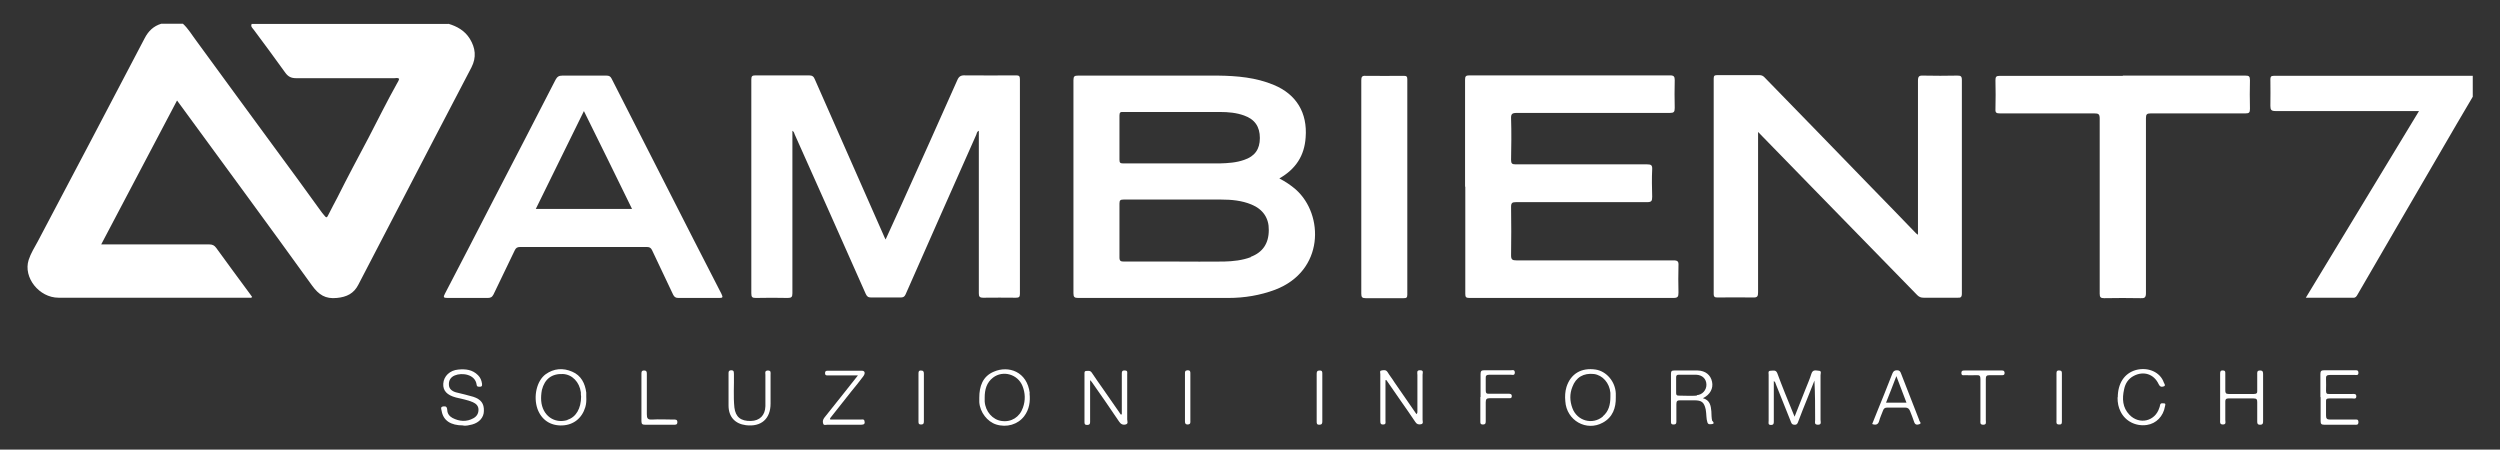
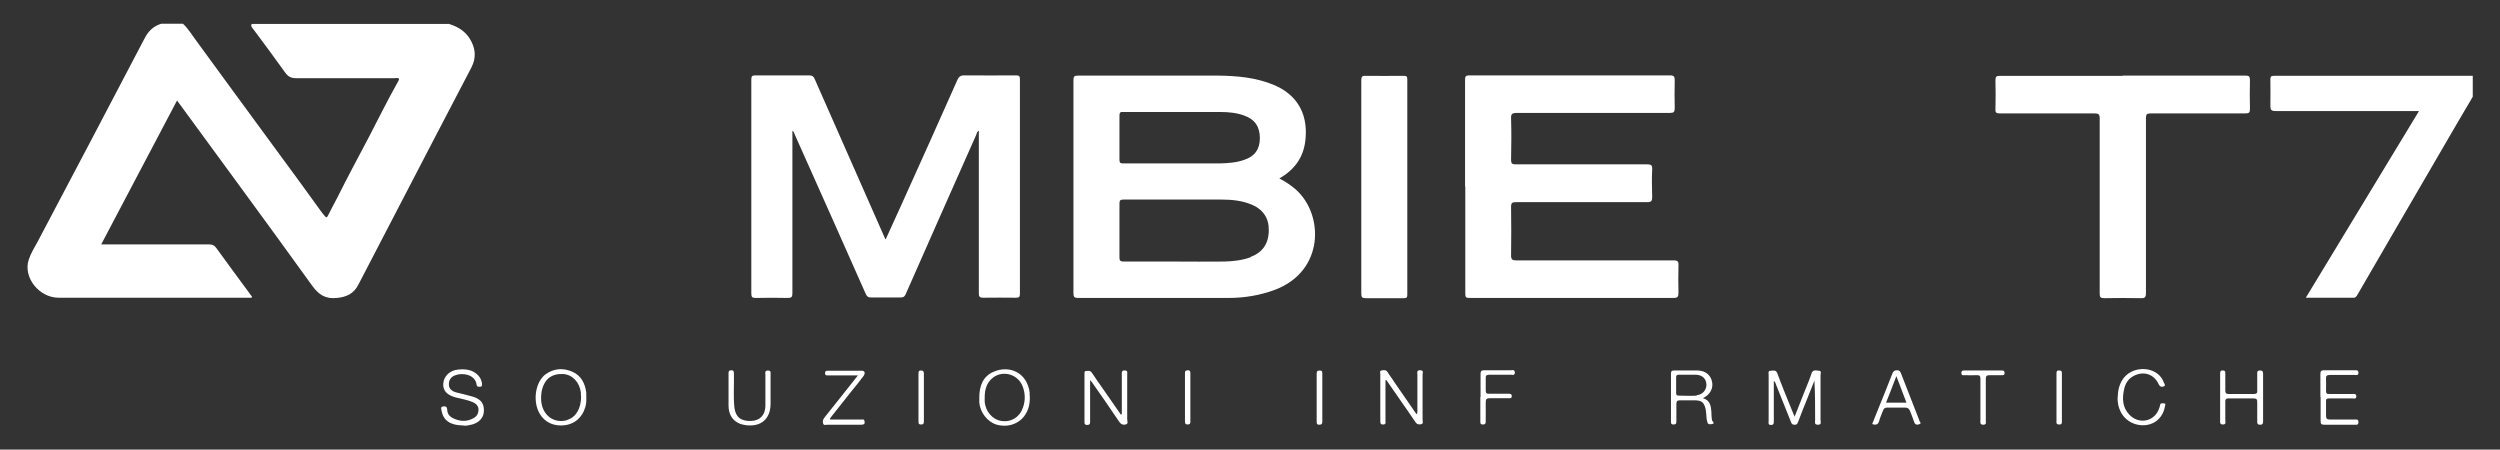
<svg xmlns="http://www.w3.org/2000/svg" id="Livello_1" data-name="Livello 1" viewBox="0 0 106.48 19.15">
  <rect x="0" y="0" width="106.48" height="19.15" fill="#333333" stroke="none" />
  <defs>
    <style>
      .cls-1 {
        fill: #fff;
      }
    </style>
  </defs>
  <path class="cls-1" d="m19.09,1.01c.38.11.71.3.92.64.24.39.29.79.07,1.22-1.13,2.16-2.25,4.31-3.37,6.47-.48.93-.97,1.86-1.45,2.79-.19.37-.49.52-.91.56-.49.05-.77-.13-1.06-.53-1.85-2.57-3.74-5.13-5.61-7.69-.04-.06-.08-.11-.14-.19-1.08,2.05-2.14,4.07-3.23,6.13h.25c1.45,0,2.9,0,4.35,0,.14,0,.22.04.3.15.47.65.95,1.3,1.43,1.95.03.04.06.09.1.14-.04.05-.09.03-.13.03-2.71,0-5.41,0-8.12,0-.82,0-1.51-.86-1.27-1.61.09-.28.25-.53.39-.79,1.52-2.88,3.04-5.76,4.55-8.65.16-.31.38-.52.71-.62h.92c.23.21.39.49.58.74,1.1,1.51,2.21,3.02,3.31,4.52.66.9,1.32,1.79,1.97,2.7.04.06.09.12.14.18.11.14.13.14.2-.01.12-.25.26-.49.38-.73.43-.86.88-1.7,1.33-2.55.4-.77.78-1.54,1.2-2.29.04-.07.08-.13.1-.21-.06-.06-.13-.03-.2-.03-1.4,0-2.79,0-4.19,0-.2,0-.33-.06-.45-.22-.44-.62-.9-1.23-1.35-1.84-.05-.07-.15-.14-.09-.25h8.38Z" />
  <path class="cls-1" d="m105.32,4.12c-.47.8-.95,1.61-1.41,2.41-1.17,2-2.33,4.01-3.5,6.02-.04.07-.08.14-.18.13-.66,0-1.32,0-2.02,0,1.61-2.66,3.21-5.29,4.82-7.95-.1,0-.17,0-.24,0-1.96,0-3.91,0-5.87,0-.18,0-.22-.05-.22-.22.01-.38,0-.75,0-1.13,0-.1.02-.15.14-.15,2.83,0,5.65,0,8.48,0v.88Z" />
  <path class="cls-1" d="m33.75,5.59v.19c0,2.24,0,4.48,0,6.71,0,.16-.04.2-.2.2-.45-.01-.9-.01-1.35,0-.16,0-.2-.03-.2-.2,0-1.84,0-3.68,0-5.53,0-1.19,0-2.38,0-3.57,0-.14.03-.18.18-.18.76,0,1.51,0,2.27,0,.15,0,.21.05.26.18.97,2.21,1.95,4.41,2.92,6.62.02.06.05.11.09.19.23-.5.44-.97.66-1.45.8-1.77,1.6-3.55,2.39-5.33.07-.17.16-.22.34-.21.72.01,1.45,0,2.17,0,.12,0,.16.03.16.16,0,3.05,0,6.1,0,9.15,0,.14-.05.16-.18.16-.46,0-.92-.01-1.38,0-.16,0-.19-.05-.19-.19,0-2.23,0-4.46,0-6.7v-.22c-.08.03-.09.11-.11.17-1.01,2.27-2.01,4.53-3.01,6.8-.05.11-.11.13-.22.13-.42,0-.83,0-1.25,0-.13,0-.18-.05-.23-.16-1-2.26-2.01-4.52-3.02-6.78-.02-.05-.03-.13-.11-.16Z" />
  <path class="cls-1" d="m55.19,8.07c-.21-.18-.43-.33-.7-.47.7-.4,1.07-.97,1.12-1.75.08-1.04-.39-1.83-1.35-2.23-.76-.32-1.57-.39-2.38-.4-1.99,0-3.97,0-5.96,0-.16,0-.2.03-.2.2,0,3.02,0,6.05,0,9.07,0,.16.04.2.2.2,2.13,0,4.27,0,6.4,0,.68,0,1.35-.11,1.99-.35,2.1-.8,2.08-3.19.89-4.26Zm-7.51-3.15c0-.13.04-.16.16-.15,1.38,0,2.75,0,4.13,0,.34,0,.69.03,1.02.15.45.16.67.47.67.96,0,.48-.22.78-.67.93-.34.12-.69.14-1.04.15-.65,0-1.29,0-1.94,0-.72,0-1.45,0-2.17,0-.13,0-.16-.03-.16-.16,0-.63,0-1.25,0-1.88Zm5.6,6.03c-.37.14-.76.18-1.15.19-.7.01-1.4,0-2.09,0s-1.45,0-2.17,0c-.13,0-.19-.02-.19-.17,0-.77,0-1.53,0-2.3,0-.14.04-.17.17-.17,1.39,0,2.78,0,4.17,0,.43,0,.87.04,1.28.21.49.2.75.58.74,1.09,0,.57-.26.95-.77,1.14Z" />
-   <path class="cls-1" d="m81.69,10.01v-2.18c0-1.46,0-2.93,0-4.39,0-.19.05-.23.23-.22.48.01.96.01,1.44,0,.15,0,.2.02.2.19,0,3.03,0,6.06,0,9.09,0,.16-.05.19-.19.18-.48,0-.96,0-1.44,0-.11,0-.19-.03-.27-.11-1.49-1.53-2.99-3.06-4.48-4.59-.75-.77-1.51-1.55-2.3-2.36,0,.1,0,.17,0,.23,0,2.2,0,4.4,0,6.6,0,.17-.03.23-.22.22-.5-.01-1,0-1.5,0-.11,0-.17-.01-.17-.15,0-3.06,0-6.11,0-9.17,0-.12.03-.15.15-.15.6,0,1.19,0,1.79,0,.09,0,.15.02.22.09,1.51,1.55,3.02,3.1,4.52,4.65.65.66,1.29,1.33,1.94,2,.01.01.03.02.07.05Z" />
  <path class="cls-1" d="m62.4,7.95c0-1.52,0-3.03,0-4.55,0-.15.03-.19.19-.19,2.85,0,5.69,0,8.54,0,.16,0,.2.05.2.2-.01.4-.01.79,0,1.19,0,.17-.04.21-.21.21-2.17,0-4.35,0-6.52,0-.19,0-.25.04-.24.24.02.59.01,1.18,0,1.76,0,.15.04.19.19.19,1.87,0,3.73,0,5.6,0,.17,0,.23.03.22.21-.02.39-.01.78,0,1.17,0,.18-.03.23-.22.23-1.86,0-3.72,0-5.58,0-.16,0-.21.03-.21.2.01.69.01,1.38,0,2.07,0,.18.06.21.23.21,2.23,0,4.46,0,6.69,0,.18,0,.22.05.21.22-.01.38-.01.77,0,1.15,0,.18-.03.23-.22.23-2.63,0-5.27,0-7.9,0-.26,0-.53,0-.79,0-.14,0-.17-.04-.17-.17,0-1.52,0-3.04,0-4.57Z" />
-   <path class="cls-1" d="m30.73,12.52c-.39-.76-.78-1.52-1.17-2.28-1.17-2.3-2.34-4.59-3.51-6.89-.05-.1-.11-.13-.22-.13-.32,0-.64,0-.96,0s-.61,0-.92,0c-.15,0-.22.05-.29.18-.87,1.7-1.75,3.39-2.63,5.09-.69,1.34-1.38,2.68-2.08,4.02-.08.15-.06.18.11.18.57,0,1.14,0,1.71,0,.12,0,.19-.03.25-.15.3-.63.6-1.25.9-1.87.05-.11.11-.15.23-.15,1.8,0,3.6,0,5.4,0,.11,0,.17.03.22.13.3.63.6,1.26.9,1.9.05.1.11.14.22.14.58,0,1.15,0,1.73,0,.15,0,.19-.01.11-.17Zm-7.91-3.62c.68-1.38,1.36-2.77,2.05-4.17.7,1.41,1.37,2.78,2.05,4.17h-4.1Z" />
  <path class="cls-1" d="m90.42,3.22c1.74,0,3.47,0,5.21,0,.16,0,.2.03.2.2-.01.4-.01.81,0,1.21,0,.16-.03.2-.19.2-1.35,0-2.69,0-4.04,0-.16,0-.2.04-.2.2,0,2.49,0,4.98,0,7.46,0,.18-.06.22-.22.21-.52-.01-1.04-.01-1.56,0-.15,0-.19-.04-.19-.19,0-2.49,0-4.98,0-7.46,0-.19-.05-.22-.23-.22-1.34,0-2.68,0-4.02,0-.15,0-.2-.03-.19-.18.01-.41.01-.82,0-1.23,0-.15.03-.19.19-.19,1.74,0,3.49,0,5.23,0Z" />
  <path class="cls-1" d="m57.98,7.96c0-1.51,0-3.03,0-4.54,0-.14.03-.2.18-.19.54.01,1.09,0,1.63,0,.12,0,.15.03.15.15,0,3.06,0,6.11,0,9.17,0,.13-.04.15-.16.15-.54,0-1.08,0-1.61,0-.15,0-.19-.04-.19-.19,0-1.51,0-3.03,0-4.54Z" />
  <path class="cls-1" d="m76.43,17.76c.16-.41.31-.78.46-1.16.09-.23.19-.45.26-.68.06-.19.19-.14.31-.13.14,0,.08.12.08.19,0,.63,0,1.27,0,1.9,0,.08.06.21-.11.21-.17,0-.12-.12-.12-.2,0-.56,0-1.11-.03-1.68-.1.26-.21.52-.31.78-.13.31-.25.63-.37.94-.03.08-.05.17-.17.16-.13,0-.14-.1-.17-.17-.21-.52-.41-1.03-.62-1.55-.02-.05-.02-.1-.09-.14,0,.3,0,.59,0,.87,0,.28,0,.55,0,.83,0,.08.01.17-.12.17-.14,0-.1-.1-.1-.18,0-.65,0-1.3,0-1.96,0-.07-.04-.17.09-.17.1,0,.22-.05.28.11.21.57.44,1.13.67,1.69.02.05.04.09.07.17Z" />
  <path class="cls-1" d="m47.78,17.63c0-.57,0-1.14,0-1.7,0-.09,0-.16.13-.15.13,0,.1.09.1.16,0,.55,0,1.1,0,1.65,0,.09,0,.18,0,.27,0,.08.06.19-.07.22-.12.03-.21-.02-.28-.13-.37-.55-.75-1.1-1.13-1.64-.02-.03-.04-.06-.1-.12,0,.22,0,.4,0,.58,0,.4,0,.81,0,1.21,0,.09-.04.12-.13.12-.09,0-.11-.04-.11-.12,0-.69,0-1.38,0-2.07,0-.05,0-.11.07-.11.09,0,.17-.03.24.07.16.24.32.47.49.71.25.36.5.72.75,1.08.01,0,.03-.01.04-.02Z" />
  <path class="cls-1" d="m59.01,16.2c0,.57,0,1.15,0,1.72,0,.06.03.15-.08.16-.13.01-.14-.05-.14-.16,0-.49,0-.97,0-1.46,0-.17,0-.35,0-.52,0-.06-.04-.15.05-.16.09-.02.19-.04.26.07.09.15.2.28.29.43.31.45.62.9.94,1.36.05-.05.04-.1.04-.15,0-.51,0-1.01,0-1.52,0-.08-.05-.21.12-.2.16,0,.1.12.1.19,0,.64,0,1.28,0,1.92,0,.06.05.17-.07.19-.1.02-.18,0-.24-.1-.19-.29-.4-.58-.6-.87-.21-.3-.42-.61-.63-.91h-.04Z" />
  <path class="cls-1" d="m72.93,17.94c-.04-.14-.03-.28-.04-.42-.02-.24-.06-.48-.36-.56.31-.15.45-.42.39-.7-.06-.29-.28-.47-.61-.48-.33,0-.67,0-1,0-.11,0-.14.03-.14.14,0,.67,0,1.34,0,2.01,0,.08-.01.15.11.15.13,0,.12-.08.12-.16,0-.24,0-.47,0-.71,0-.13.04-.16.16-.16.2,0,.4,0,.6,0,.32,0,.42.08.49.39.02.1.02.2.03.3,0,.08.02.17.04.24.03.12.13.09.21.08.11-.02.03-.1.01-.13Zm-.65-1.09c-.26.02-.52,0-.79,0-.08,0-.1-.04-.1-.11,0-.22,0-.45,0-.67,0-.08.03-.11.11-.11.13,0,.26,0,.38,0s.24,0,.36,0c.27.01.44.18.44.43,0,.22-.17.43-.42.44Z" />
-   <path class="cls-1" d="m68.82,16.76c-.02-.51-.4-.95-.86-1.02-.61-.09-1.06.18-1.24.74-.06.2-.07.4-.05.61.05.82.9,1.3,1.6.91.42-.23.56-.63.55-1.08,0-.05,0-.1,0-.15Zm-.55.98c-.44.37-1.1.19-1.3-.36-.11-.3-.12-.6,0-.9.15-.41.48-.6.92-.55.37.05.66.38.7.8,0,.06,0,.13,0,.17,0,.33-.07.62-.32.83Z" />
  <path class="cls-1" d="m43.86,16.75c-.11-.93-.91-1.19-1.53-.92-.48.2-.62.63-.62,1.11,0,.06,0,.13,0,.19.03.43.34.83.72.95.45.14.92,0,1.19-.35.22-.29.27-.63.23-.98Zm-.29.61c-.14.41-.5.63-.91.57-.38-.05-.69-.4-.72-.83,0-.06,0-.11,0-.17,0-.33.08-.64.36-.85.42-.32,1.05-.14,1.25.36.12.3.13.61.02.92Z" />
  <path class="cls-1" d="m24.97,16.88s0-.09,0-.16c-.05-.39-.22-.73-.6-.89-.39-.17-.78-.14-1.13.11-.38.28-.53.94-.35,1.47.17.47.55.73,1.06.71.48-.02.84-.31.98-.78.04-.14.05-.27.04-.47Zm-.8,1.01c-.56.17-1.07-.19-1.12-.82-.01-.15,0-.3.03-.46.12-.47.42-.7.9-.68.39.02.7.34.76.78,0,.07,0,.14.01.18,0,.51-.22.88-.58.99Z" />
  <path class="cls-1" d="m19.73,18.12c-.54,0-.85-.21-.92-.62-.01-.07-.07-.17.07-.19.12-.02.16.03.17.15,0,.15.09.27.22.34.29.15.6.18.9.01.14-.08.21-.2.21-.36,0-.17-.11-.26-.24-.32-.23-.1-.48-.14-.72-.2-.38-.1-.56-.29-.54-.59.02-.32.28-.57.64-.6.31-.03.6,0,.84.24.1.1.15.22.17.36,0,.05.02.12-.07.13-.07,0-.15.02-.16-.09-.06-.44-.62-.52-.93-.39-.17.07-.26.21-.25.39,0,.18.13.28.3.33.25.06.5.12.74.19.33.11.46.29.45.6,0,.28-.2.5-.5.58-.12.03-.25.06-.36.05Z" />
  <path class="cls-1" d="m94.56,16.92c0-.33,0-.66,0-1,0-.09.01-.15.12-.14.11,0,.1.07.1.14,0,.24,0,.47,0,.71,0,.1.02.15.14.15.36,0,.72,0,1.08,0,.11,0,.15-.04.14-.14,0-.23,0-.46,0-.69,0-.08-.02-.17.12-.17.12,0,.13.06.13.16,0,.66,0,1.33,0,1.99,0,.09,0,.16-.13.16-.12,0-.12-.07-.12-.15,0-.27,0-.54,0-.81,0-.11-.02-.16-.15-.16-.36,0-.72,0-1.08,0-.1,0-.13.04-.13.13,0,.26,0,.52,0,.79,0,.07.05.19-.1.19-.15,0-.12-.11-.12-.19,0-.33,0-.65,0-.98Z" />
  <path class="cls-1" d="m98.83,16.91c0-.33,0-.65,0-.98,0-.13.04-.16.17-.16.43,0,.86,0,1.29,0,.07,0,.16-.02.16.11,0,.12-.09.09-.15.09-.35,0-.7,0-1.06,0-.14,0-.18.04-.17.17.01.17,0,.33,0,.5,0,.11.03.15.14.14.33,0,.65,0,.98,0,.07,0,.17-.02.17.1,0,.13-.1.09-.17.09-.33,0-.65,0-.98,0-.11,0-.15.03-.14.14,0,.19,0,.38,0,.58,0,.13.03.18.17.18.35,0,.69,0,1.04,0,.08,0,.17-.03.17.11,0,.14-.1.11-.17.11-.43,0-.86,0-1.29,0-.12,0-.15-.04-.15-.15,0-.34,0-.68,0-1.02Z" />
  <path class="cls-1" d="m81.75,17.91c-.26-.67-.52-1.33-.78-2-.03-.08-.06-.14-.17-.14-.11,0-.16.04-.2.14-.12.3-.24.6-.36.91-.17.41-.33.82-.5,1.24.16.06.26.02.3-.14.04-.15.11-.29.16-.43.03-.09.08-.13.18-.13.26,0,.51,0,.77,0,.11,0,.16.05.2.14.06.16.13.32.18.48.04.12.13.12.21.09.12-.03.03-.11,0-.16Zm-1.42-.76c.15-.38.29-.73.44-1.13.15.4.29.76.43,1.13h-.87Z" />
  <path class="cls-1" d="m90.2,16.93c0-.6.28-1.03.77-1.17.52-.14,1.04.09,1.19.53.02.05.1.14-.01.17-.09.03-.16.01-.21-.1-.2-.43-.64-.57-1.06-.35-.23.12-.36.32-.41.57-.09.4-.07.78.23,1.09.42.43,1.09.28,1.27-.3.01-.04.03-.07.03-.11.02-.11.1-.08.16-.08.1,0,.06.07.05.13-.07.42-.37.73-.77.79-.47.07-.92-.16-1.12-.57-.09-.18-.13-.36-.13-.61Z" />
  <path class="cls-1" d="m35.36,17.87c.43,0,.86,0,1.3,0,.06,0,.14-.03.16.06.03.11-.01.16-.14.16-.48,0-.96,0-1.44,0-.06,0-.16.04-.18-.05-.03-.09-.01-.17.05-.25.29-.36.57-.72.86-1.08.18-.23.36-.46.57-.72-.41,0-.78,0-1.15,0-.05,0-.1,0-.15,0-.07,0-.1-.02-.1-.1,0-.08.04-.1.11-.1.49,0,.97,0,1.46,0,.13,0,.16.11.05.25-.16.22-.33.42-.5.63-.29.37-.58.73-.87,1.1-.02.02-.05.05-.03.1Z" />
  <path class="cls-1" d="m32.82,16.62c0,.19,0,.38,0,.57,0,.65-.4,1-1.05.92-.47-.06-.74-.36-.74-.84,0-.45,0-.89,0-1.34,0-.08-.01-.15.11-.16.14,0,.11.09.12.17.01.47-.03.94.02,1.42.05.4.27.58.7.57.38-.01.61-.24.62-.63,0-.45,0-.89,0-1.34,0-.07-.04-.17.1-.18.15,0,.12.09.12.18,0,.22,0,.45,0,.67Z" />
  <path class="cls-1" d="m63.06,16.91c0-.33,0-.65,0-.98,0-.13.04-.16.16-.16.38,0,.76,0,1.13,0,.07,0,.16-.04.17.09,0,.15-.11.1-.18.1-.3,0-.6,0-.9,0-.13,0-.17.04-.16.16,0,.17,0,.33,0,.5,0,.12.03.16.15.15.27,0,.54,0,.81,0,.07,0,.15,0,.15.1,0,.11-.08.09-.15.09-.26,0-.53,0-.79,0-.14,0-.17.05-.17.18,0,.26,0,.52,0,.79,0,.08,0,.15-.12.15-.12,0-.11-.07-.11-.15,0-.34,0-.68,0-1.02Z" />
  <path class="cls-1" d="m84.35,17.02c0-.29,0-.59,0-.88,0-.12-.03-.17-.16-.16-.17.01-.33,0-.5,0-.06,0-.15.03-.15-.09,0-.11.06-.11.14-.11.52,0,1.04,0,1.55,0,.07,0,.14-.01.15.1,0,.11-.07.1-.14.1-.17,0-.33,0-.5,0-.13,0-.16.04-.16.16,0,.59,0,1.17,0,1.76,0,.08.04.19-.11.19-.15,0-.12-.1-.12-.19,0-.29,0-.59,0-.88Z" />
-   <path class="cls-1" d="m27.55,16.82c0,.27,0,.55,0,.82,0,.17.03.24.22.23.31-.02.61,0,.92,0,.08,0,.16-.01.16.11,0,.12-.08.11-.16.11-.4,0-.81,0-1.21,0-.11,0-.16-.02-.16-.15,0-.67,0-1.34,0-2.01,0-.08,0-.15.11-.15.11,0,.12.06.12.14,0,.3,0,.6,0,.9Z" />
  <path class="cls-1" d="m87.59,16.92c0-.33,0-.65,0-.98,0-.09-.01-.17.12-.16.12,0,.11.08.11.15,0,.66,0,1.33,0,1.99,0,.09.01.17-.12.16-.14,0-.11-.1-.11-.17,0-.33,0-.66,0-1Z" />
  <path class="cls-1" d="m56.32,16.93c0,.34,0,.68,0,1.02,0,.09-.02.14-.13.14-.11,0-.11-.06-.11-.14,0-.68,0-1.35,0-2.03,0-.09.02-.14.13-.14.11,0,.11.06.11.14,0,.34,0,.68,0,1.02Z" />
  <path class="cls-1" d="m50.7,16.93c0,.33,0,.66,0,.99,0,.07.02.15-.11.16-.11,0-.12-.06-.12-.14,0-.68,0-1.35,0-2.03,0-.08,0-.13.11-.14.12,0,.12.06.12.14,0,.34,0,.68,0,1.01Z" />
  <path class="cls-1" d="m39.35,16.93c0,.33,0,.66,0,1,0,.08,0,.15-.12.15-.12,0-.11-.07-.11-.15,0-.67,0-1.34,0-2.01,0-.07,0-.14.1-.14.11,0,.13.05.13.14,0,.34,0,.68,0,1.02Z" />
</svg>